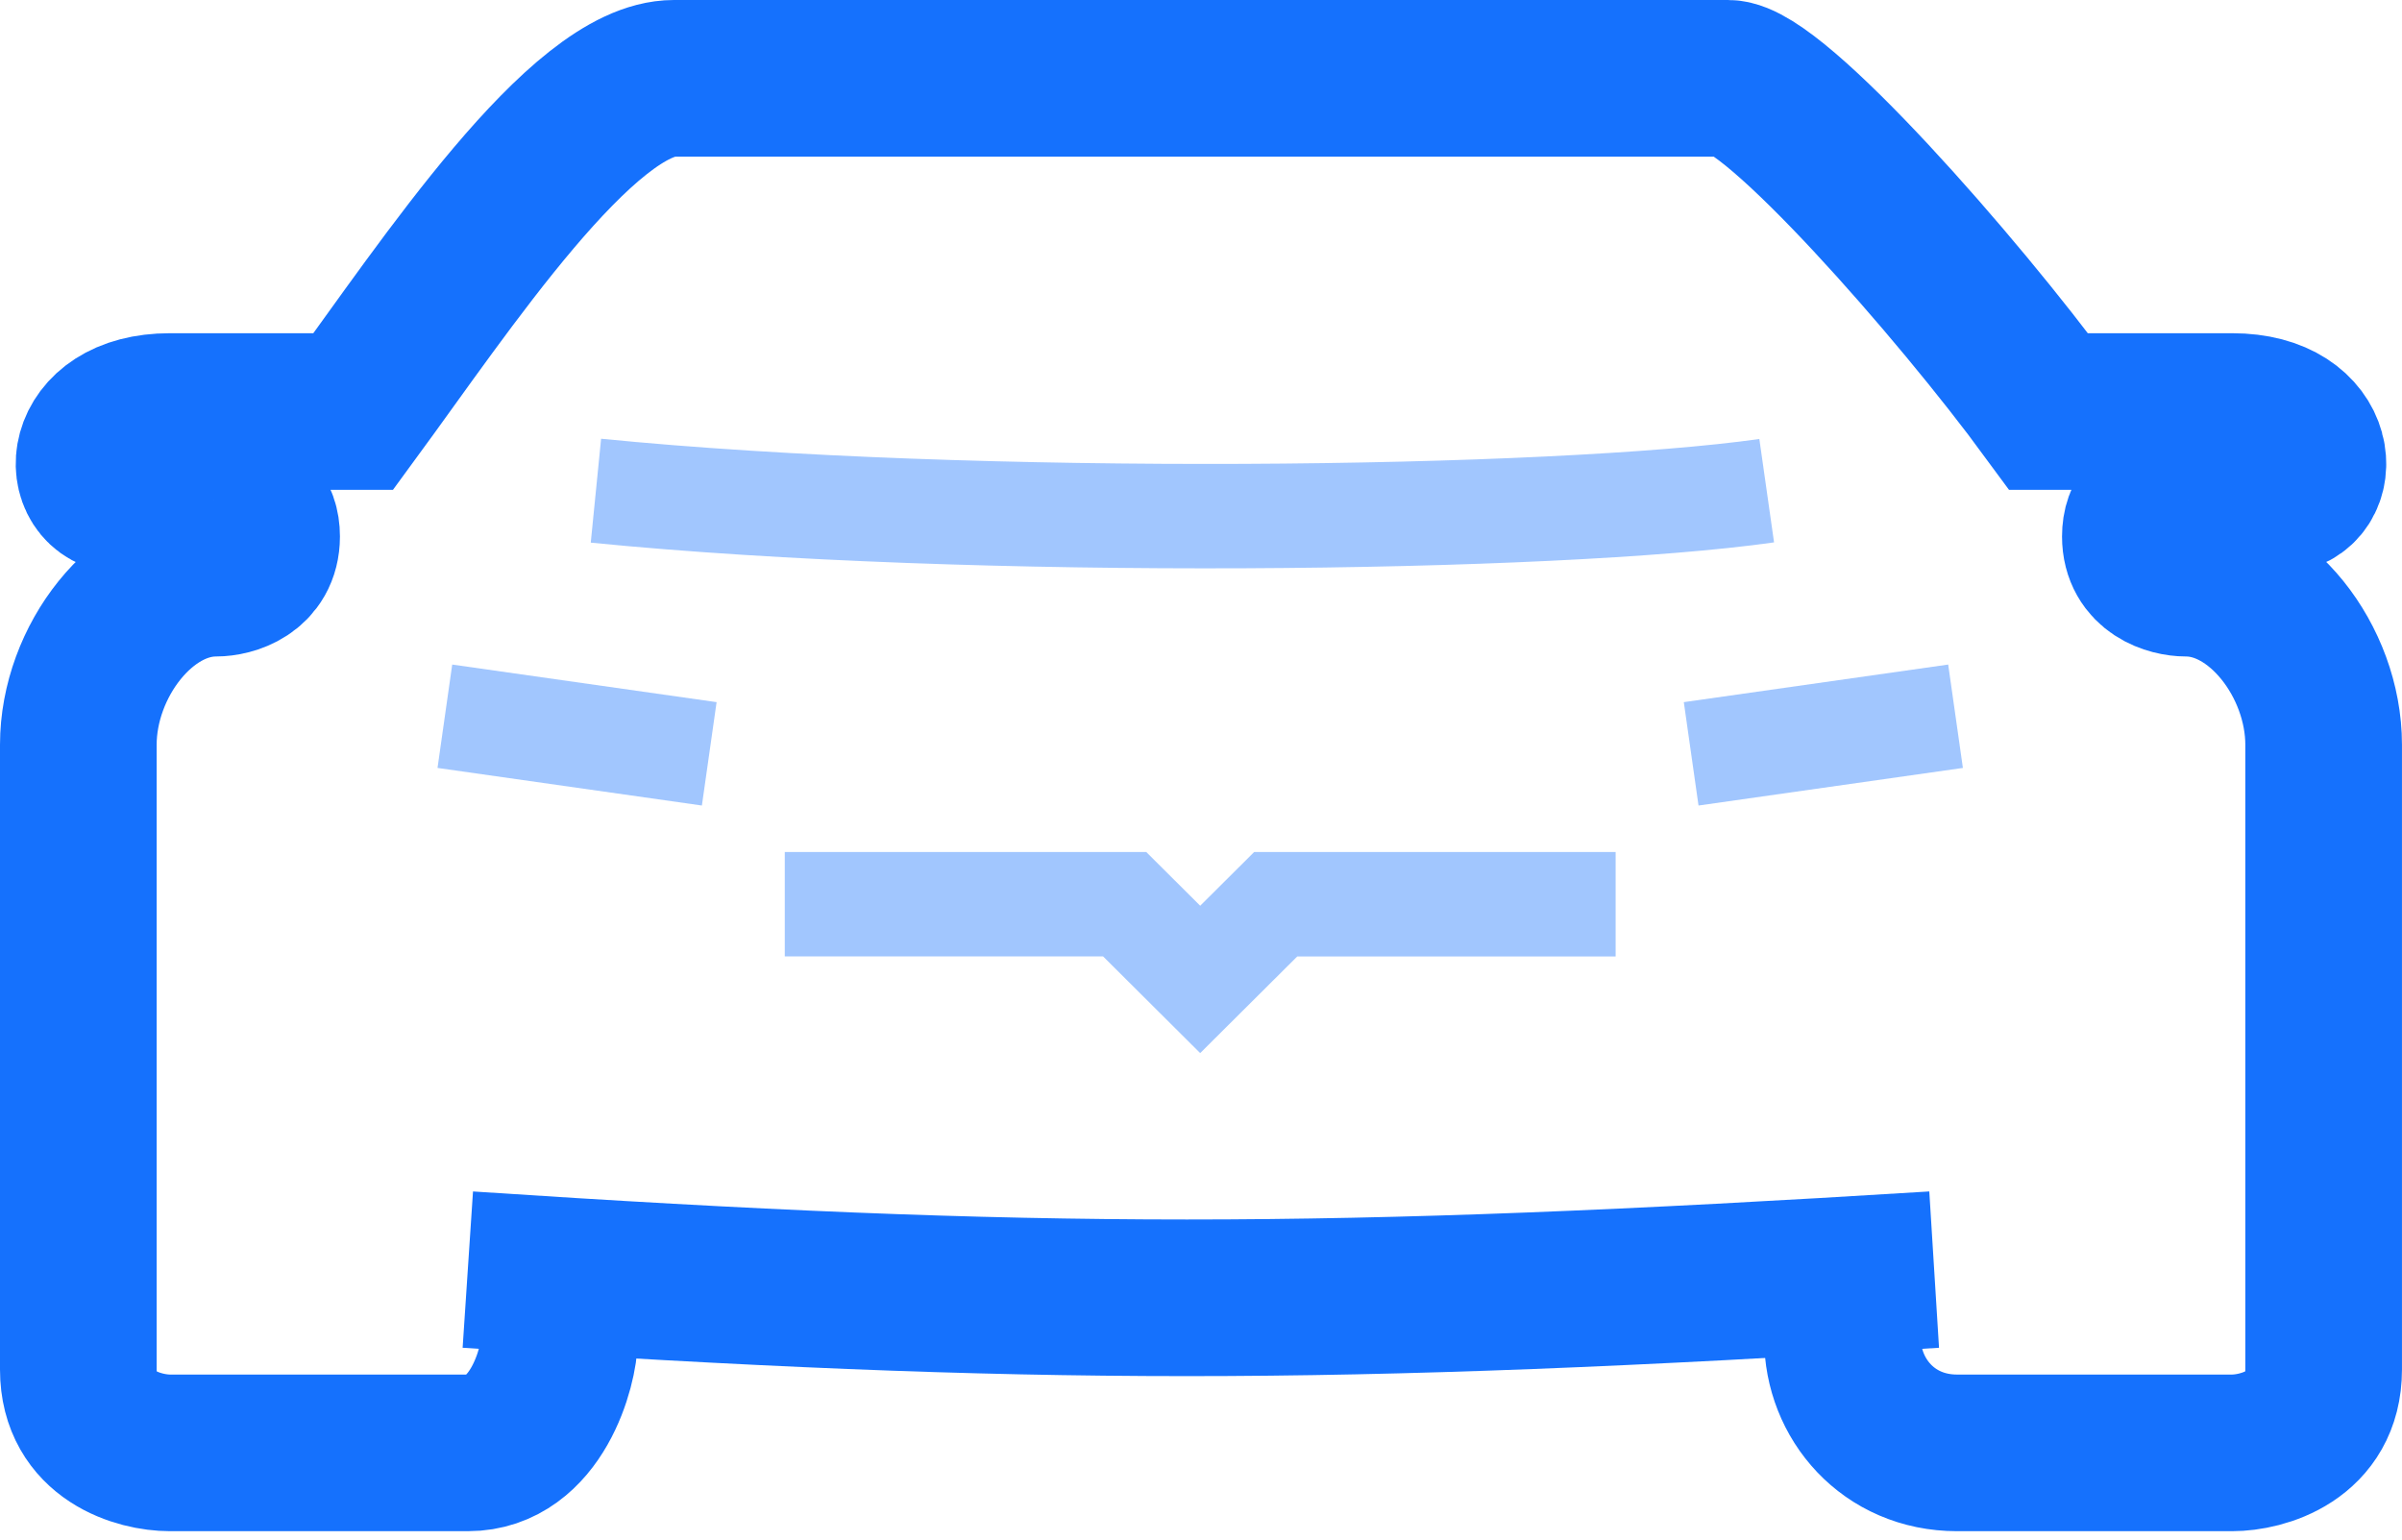
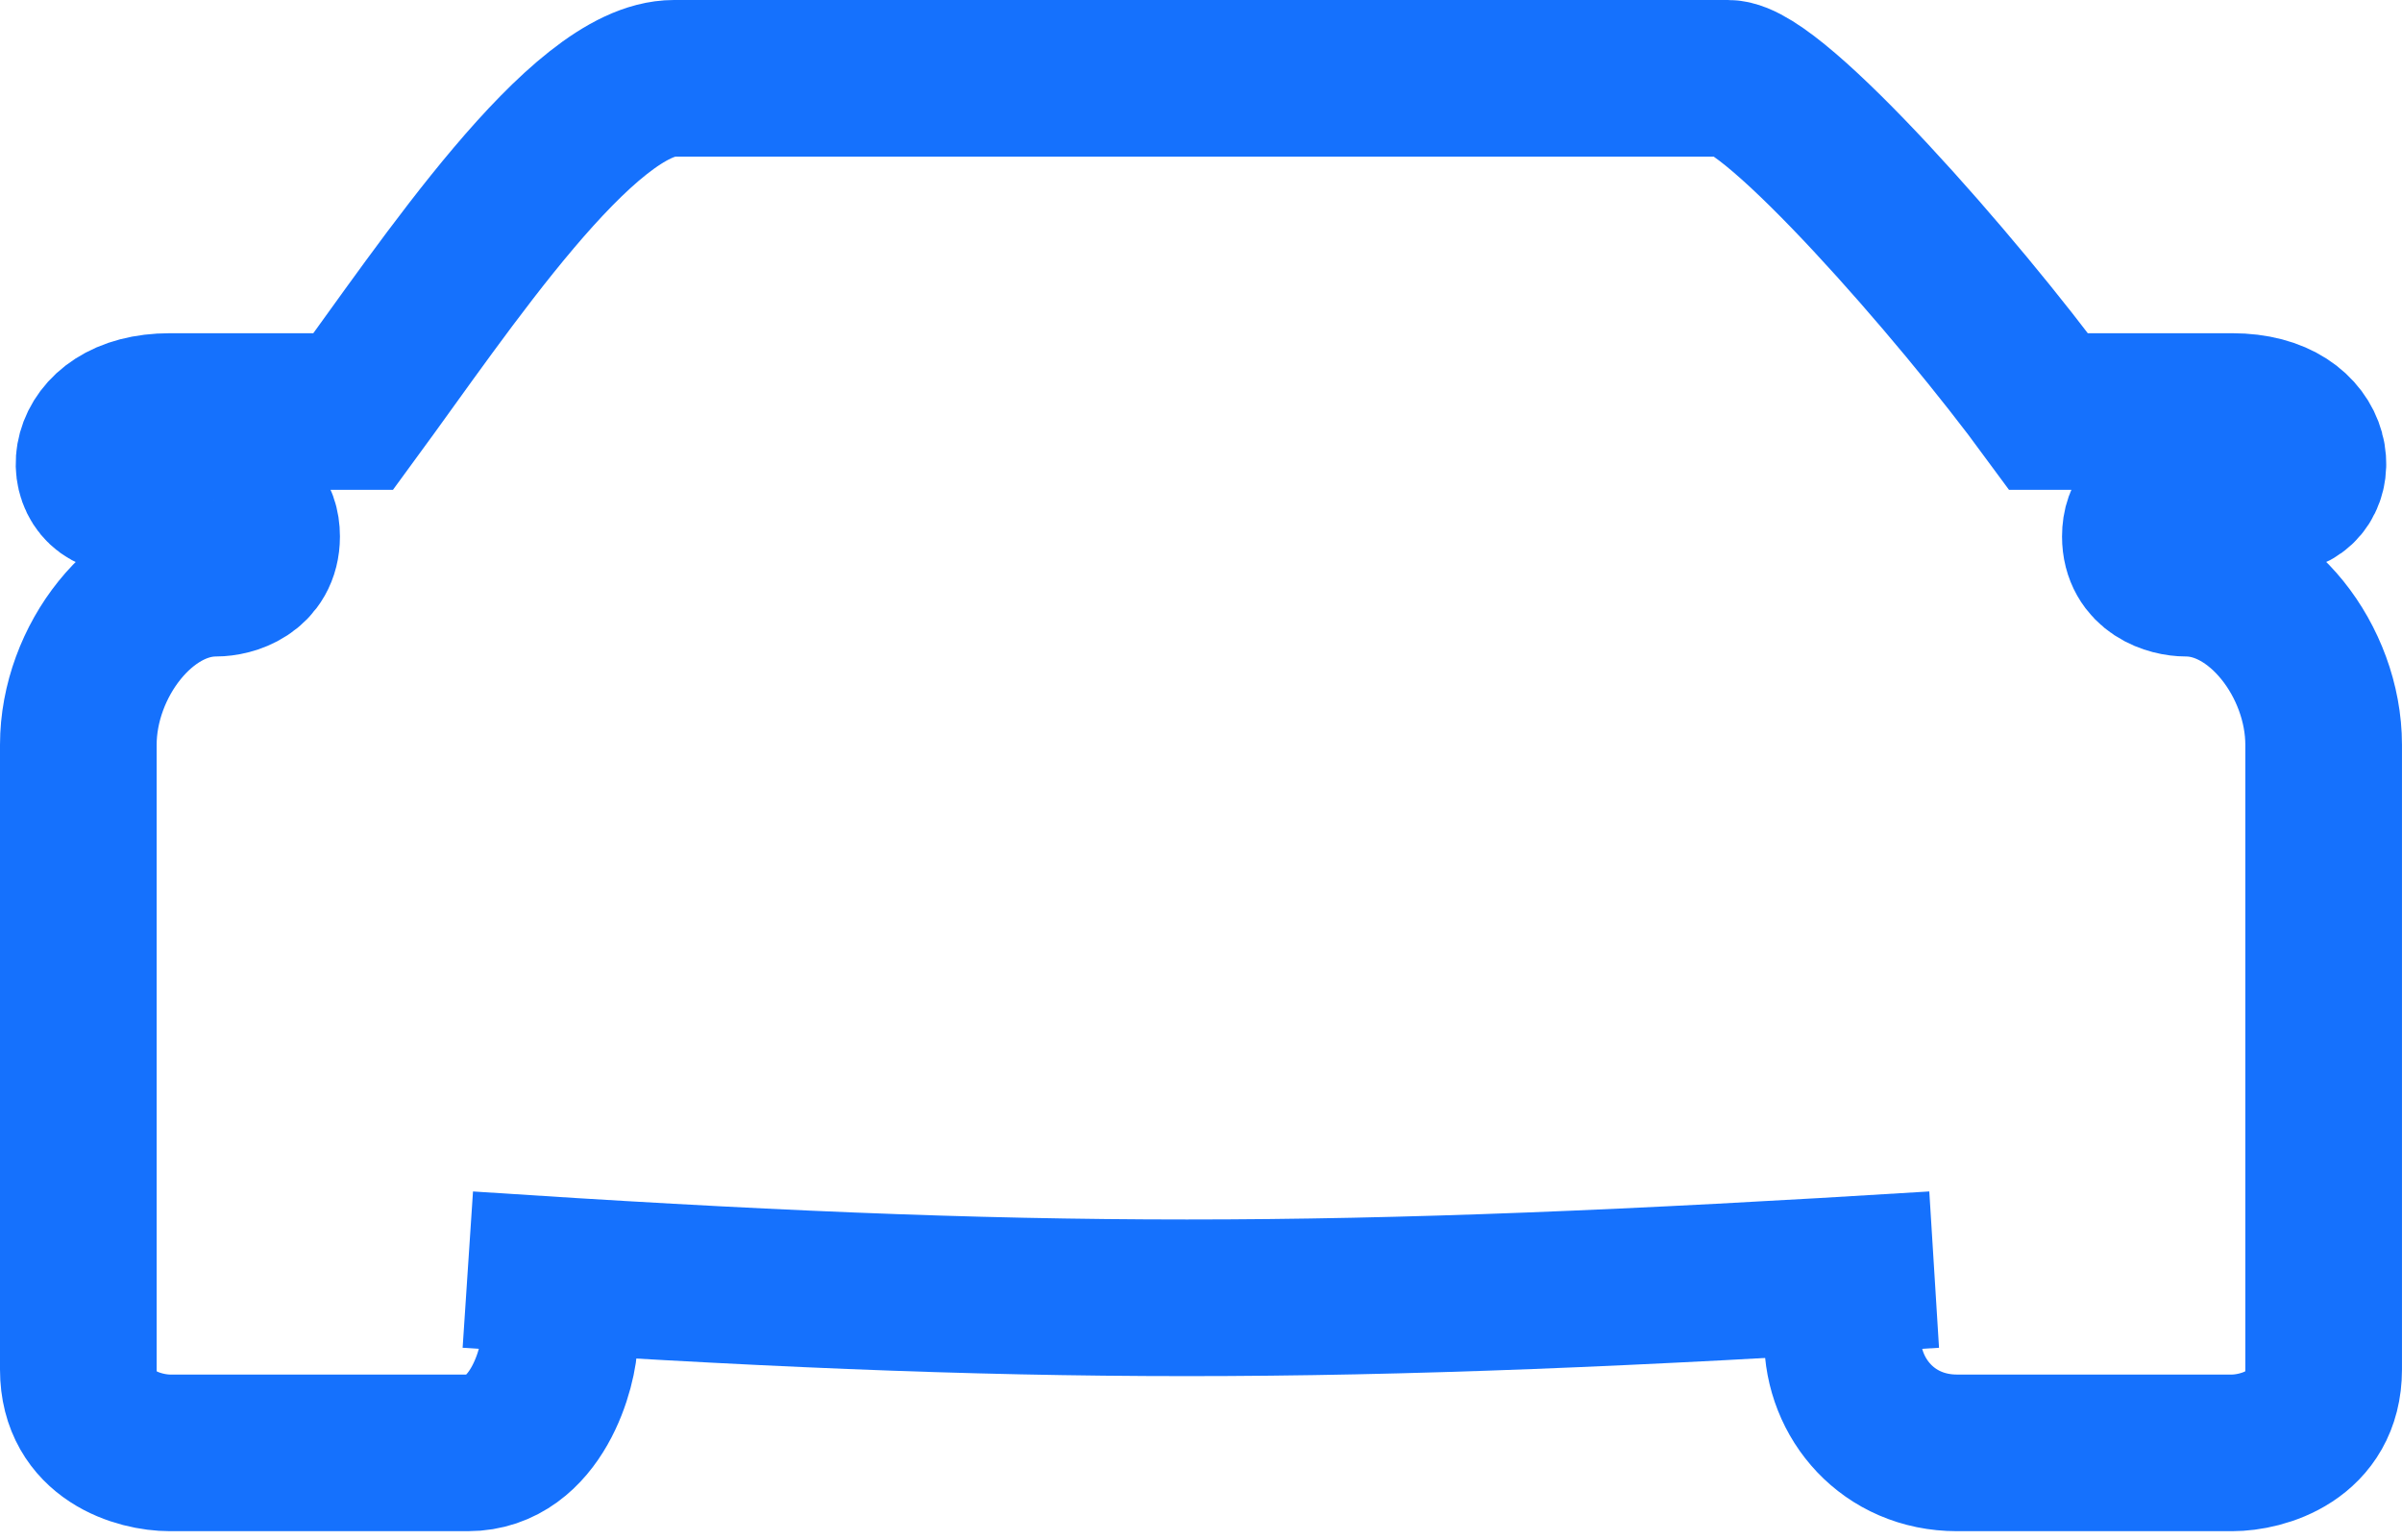
<svg xmlns="http://www.w3.org/2000/svg" width="92" height="59" fill="none">
  <path d="M21.429 51.265c0 1.064-.878 4.388-3.51 4.388H6.51c-1.17 0-3.51-.638-3.51-3.191V28.529c0-3.191 2.457-6.382 5.265-6.382.585 0 1.755-.32 1.755-1.596 0-1.595-1.755-1.595-5.265-1.595C3 18.956 3 15.764 6.51 15.764h7.02C17.04 10.978 22.306 3 25.816 3h24.572M70.57 51.265c0 2.314 1.755 4.388 4.388 4.388h10.53c1.17 0 3.511-.638 3.511-3.191V28.529c0-3.191-2.457-6.382-5.265-6.382-.585 0-1.755-.32-1.755-1.596 0-1.595 1.755-1.595 5.265-1.595 1.755 0 1.755-3.192-1.755-3.192h-7.02C74.96 10.978 67.938 3 66.183 3H41.612" stroke="#1571FD" stroke-width="6" />
-   <path opacity=".4" d="M22.825 18.796c14.465 1.44 36.742 1.152 44.842 0m-50.628 8.64 10.126 1.44m47.735-1.44-10.126 1.44m-34.716 5.76h13.018l2.893 2.881 2.893-2.88h13.019" stroke="#1571FD" stroke-width="4" />
  <path d="M17.918 48.633c21.698 1.44 33.019 1.44 56.163 0" stroke="#1571FD" stroke-width="6" />
</svg>